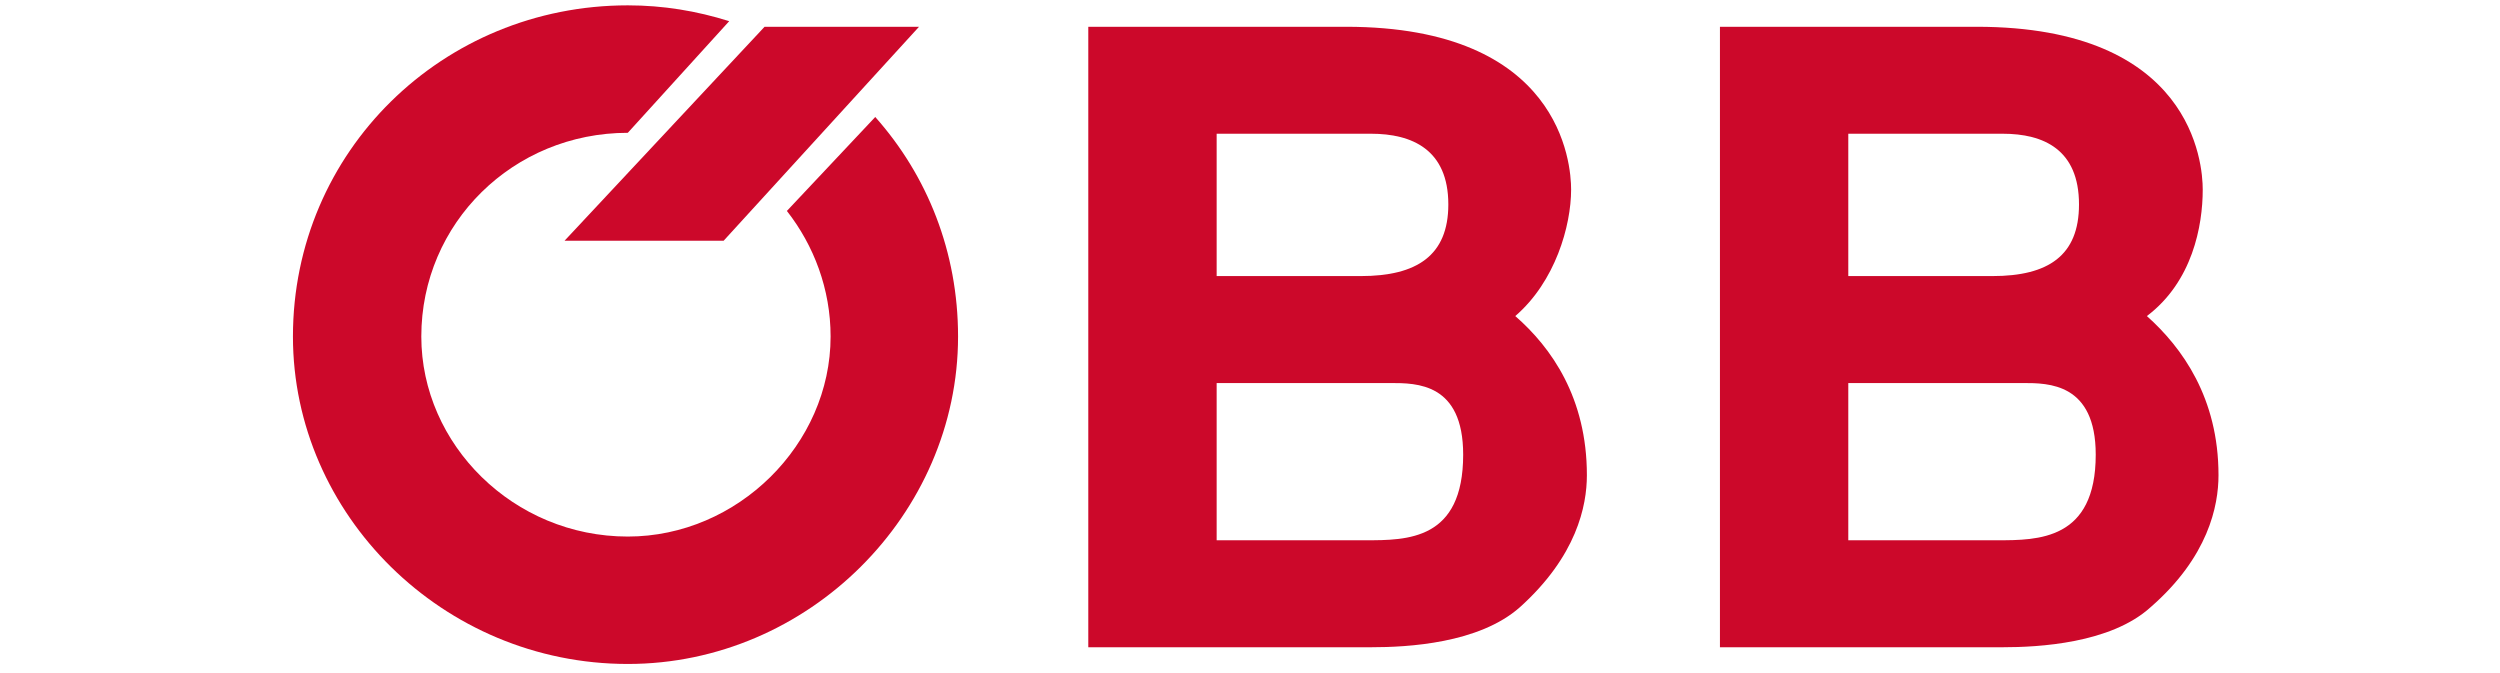
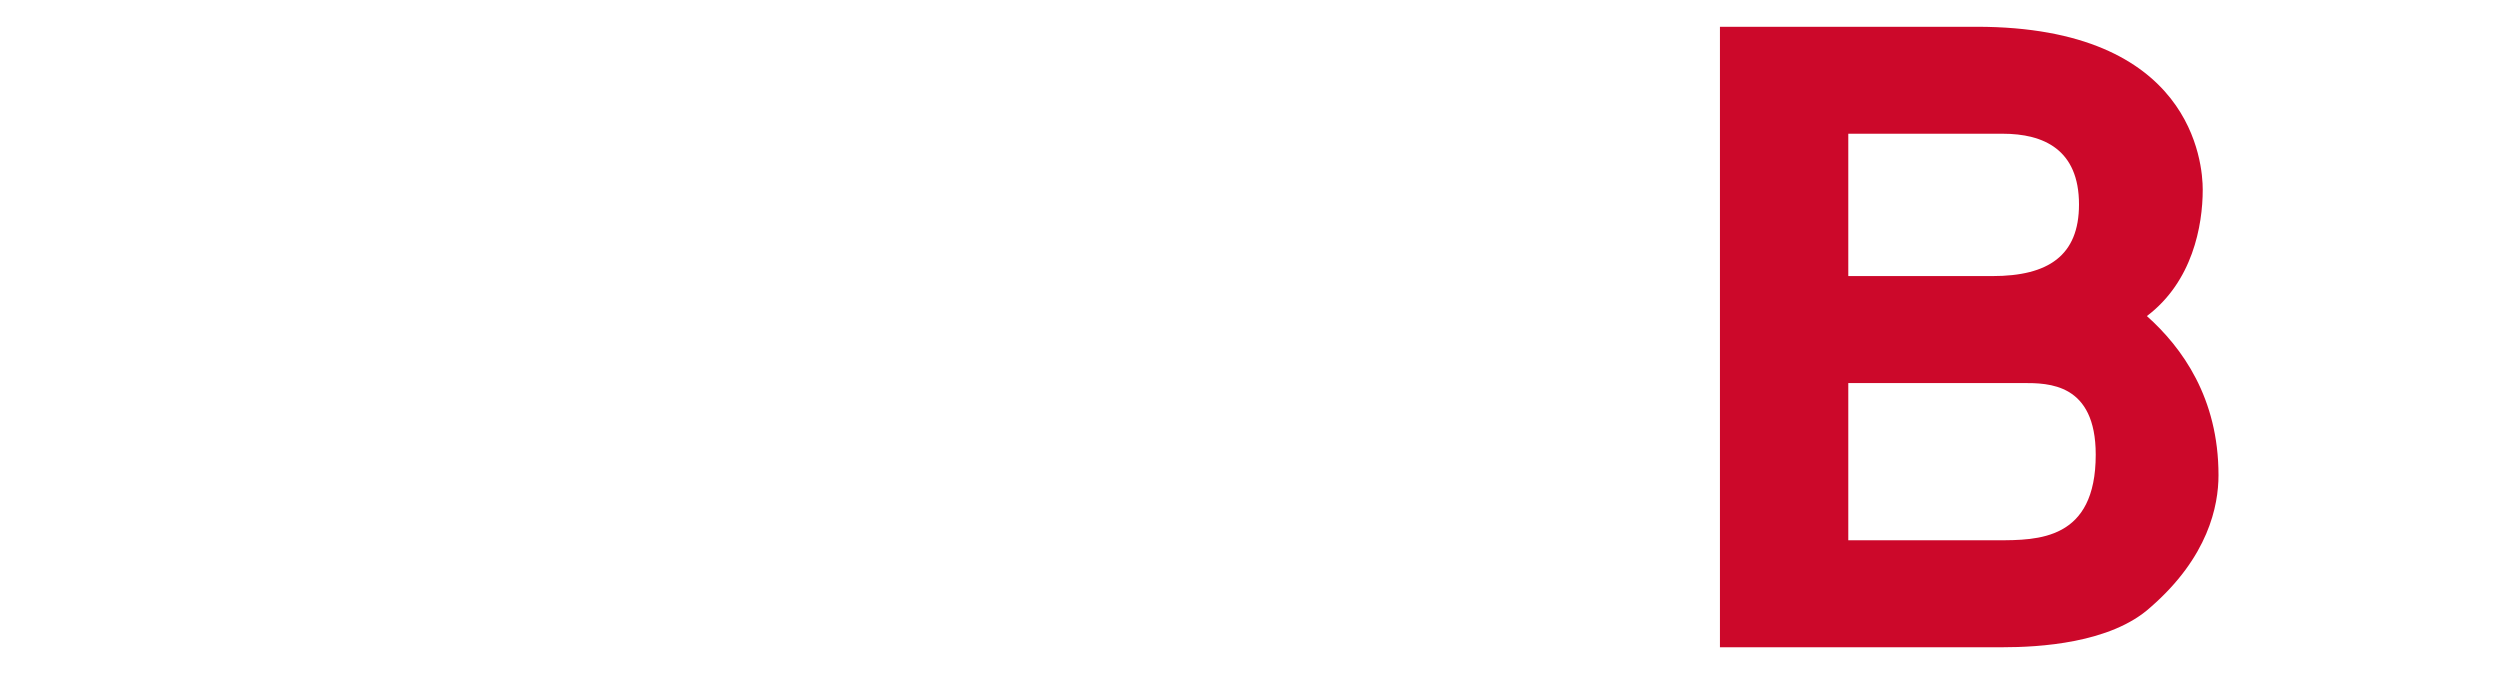
<svg xmlns="http://www.w3.org/2000/svg" width="130px" height="35px" viewBox="0 0 130 35" version="1.1">
  <title>testimonial</title>
  <desc>Created with Sketch.</desc>
  <defs />
  <g id="Website" stroke="none" stroke-width="1" fill="none" fill-rule="evenodd">
    <g id="testimonial" fill-rule="nonzero" fill="#CC082A">
      <g id="oebb" transform="translate(15, 0)">
-         <polygon id="Shape" points="14.358 12.517 22.63 12.517 32.789 1.392 24.758 1.392" />
-         <path d="M63.794,16.435 C65.874,14.645 66.698,11.743 66.698,9.857 C66.698,8.502 66.165,1.392 54.991,1.392 L41.591,1.392 L41.591,33.657 L56.297,33.657 C58.183,33.657 61.907,33.464 64.036,31.574 C66.987,28.918 67.518,26.303 67.518,24.709 C67.518,20.694 65.68,18.08 63.794,16.435 Z M48.266,6.954 L56.297,6.954 C58.425,6.954 60.313,7.776 60.313,10.631 C60.313,13.291 58.668,14.356 55.765,14.356 L48.266,14.356 L48.266,6.954 Z M56.006,28.094 L48.266,28.094 L48.266,19.918 L57.312,19.918 C58.667,19.918 61.085,19.918 61.085,23.643 C61.085,28.094 58.183,28.094 56.006,28.094 Z" id="Shape" />
        <path d="M96.638,16.435 C99.009,14.645 99.542,11.743 99.542,9.857 C99.542,8.502 99.009,1.392 87.787,1.392 L74.437,1.392 L74.437,33.657 L89.141,33.657 C90.98,33.657 94.753,33.464 96.831,31.574 C99.831,28.964 100.362,26.303 100.362,24.709 C100.363,20.694 98.477,18.08 96.638,16.435 Z M81.111,6.954 L89.141,6.954 C91.27,6.954 93.108,7.776 93.108,10.631 C93.108,13.291 91.512,14.356 88.608,14.356 L81.111,14.356 L81.111,6.954 Z M88.85,28.094 L81.111,28.094 L81.111,19.918 L90.204,19.918 C91.512,19.918 93.978,19.918 93.978,23.643 C93.978,28.094 90.98,28.094 88.85,28.094 Z" id="Shape" />
-         <path d="M22.919,1.101 C21.227,0.569 19.485,0.278 17.647,0.278 C8.021,0.278 0.233,7.873 0.233,17.499 C0.233,26.74 8.021,34.526 17.647,34.526 C27.031,34.526 34.819,26.74 34.819,17.499 C34.819,13.098 33.223,9.131 30.513,6.084 L25.918,10.969 C27.32,12.759 28.191,15.032 28.191,17.499 C28.191,23.11 23.355,27.901 17.646,27.901 C11.696,27.901 6.908,23.11 6.908,17.499 C6.908,11.598 11.696,6.906 17.646,6.906 L22.919,1.101 L22.919,1.101 Z" id="Shape" />
      </g>
    </g>
  </g>
</svg>